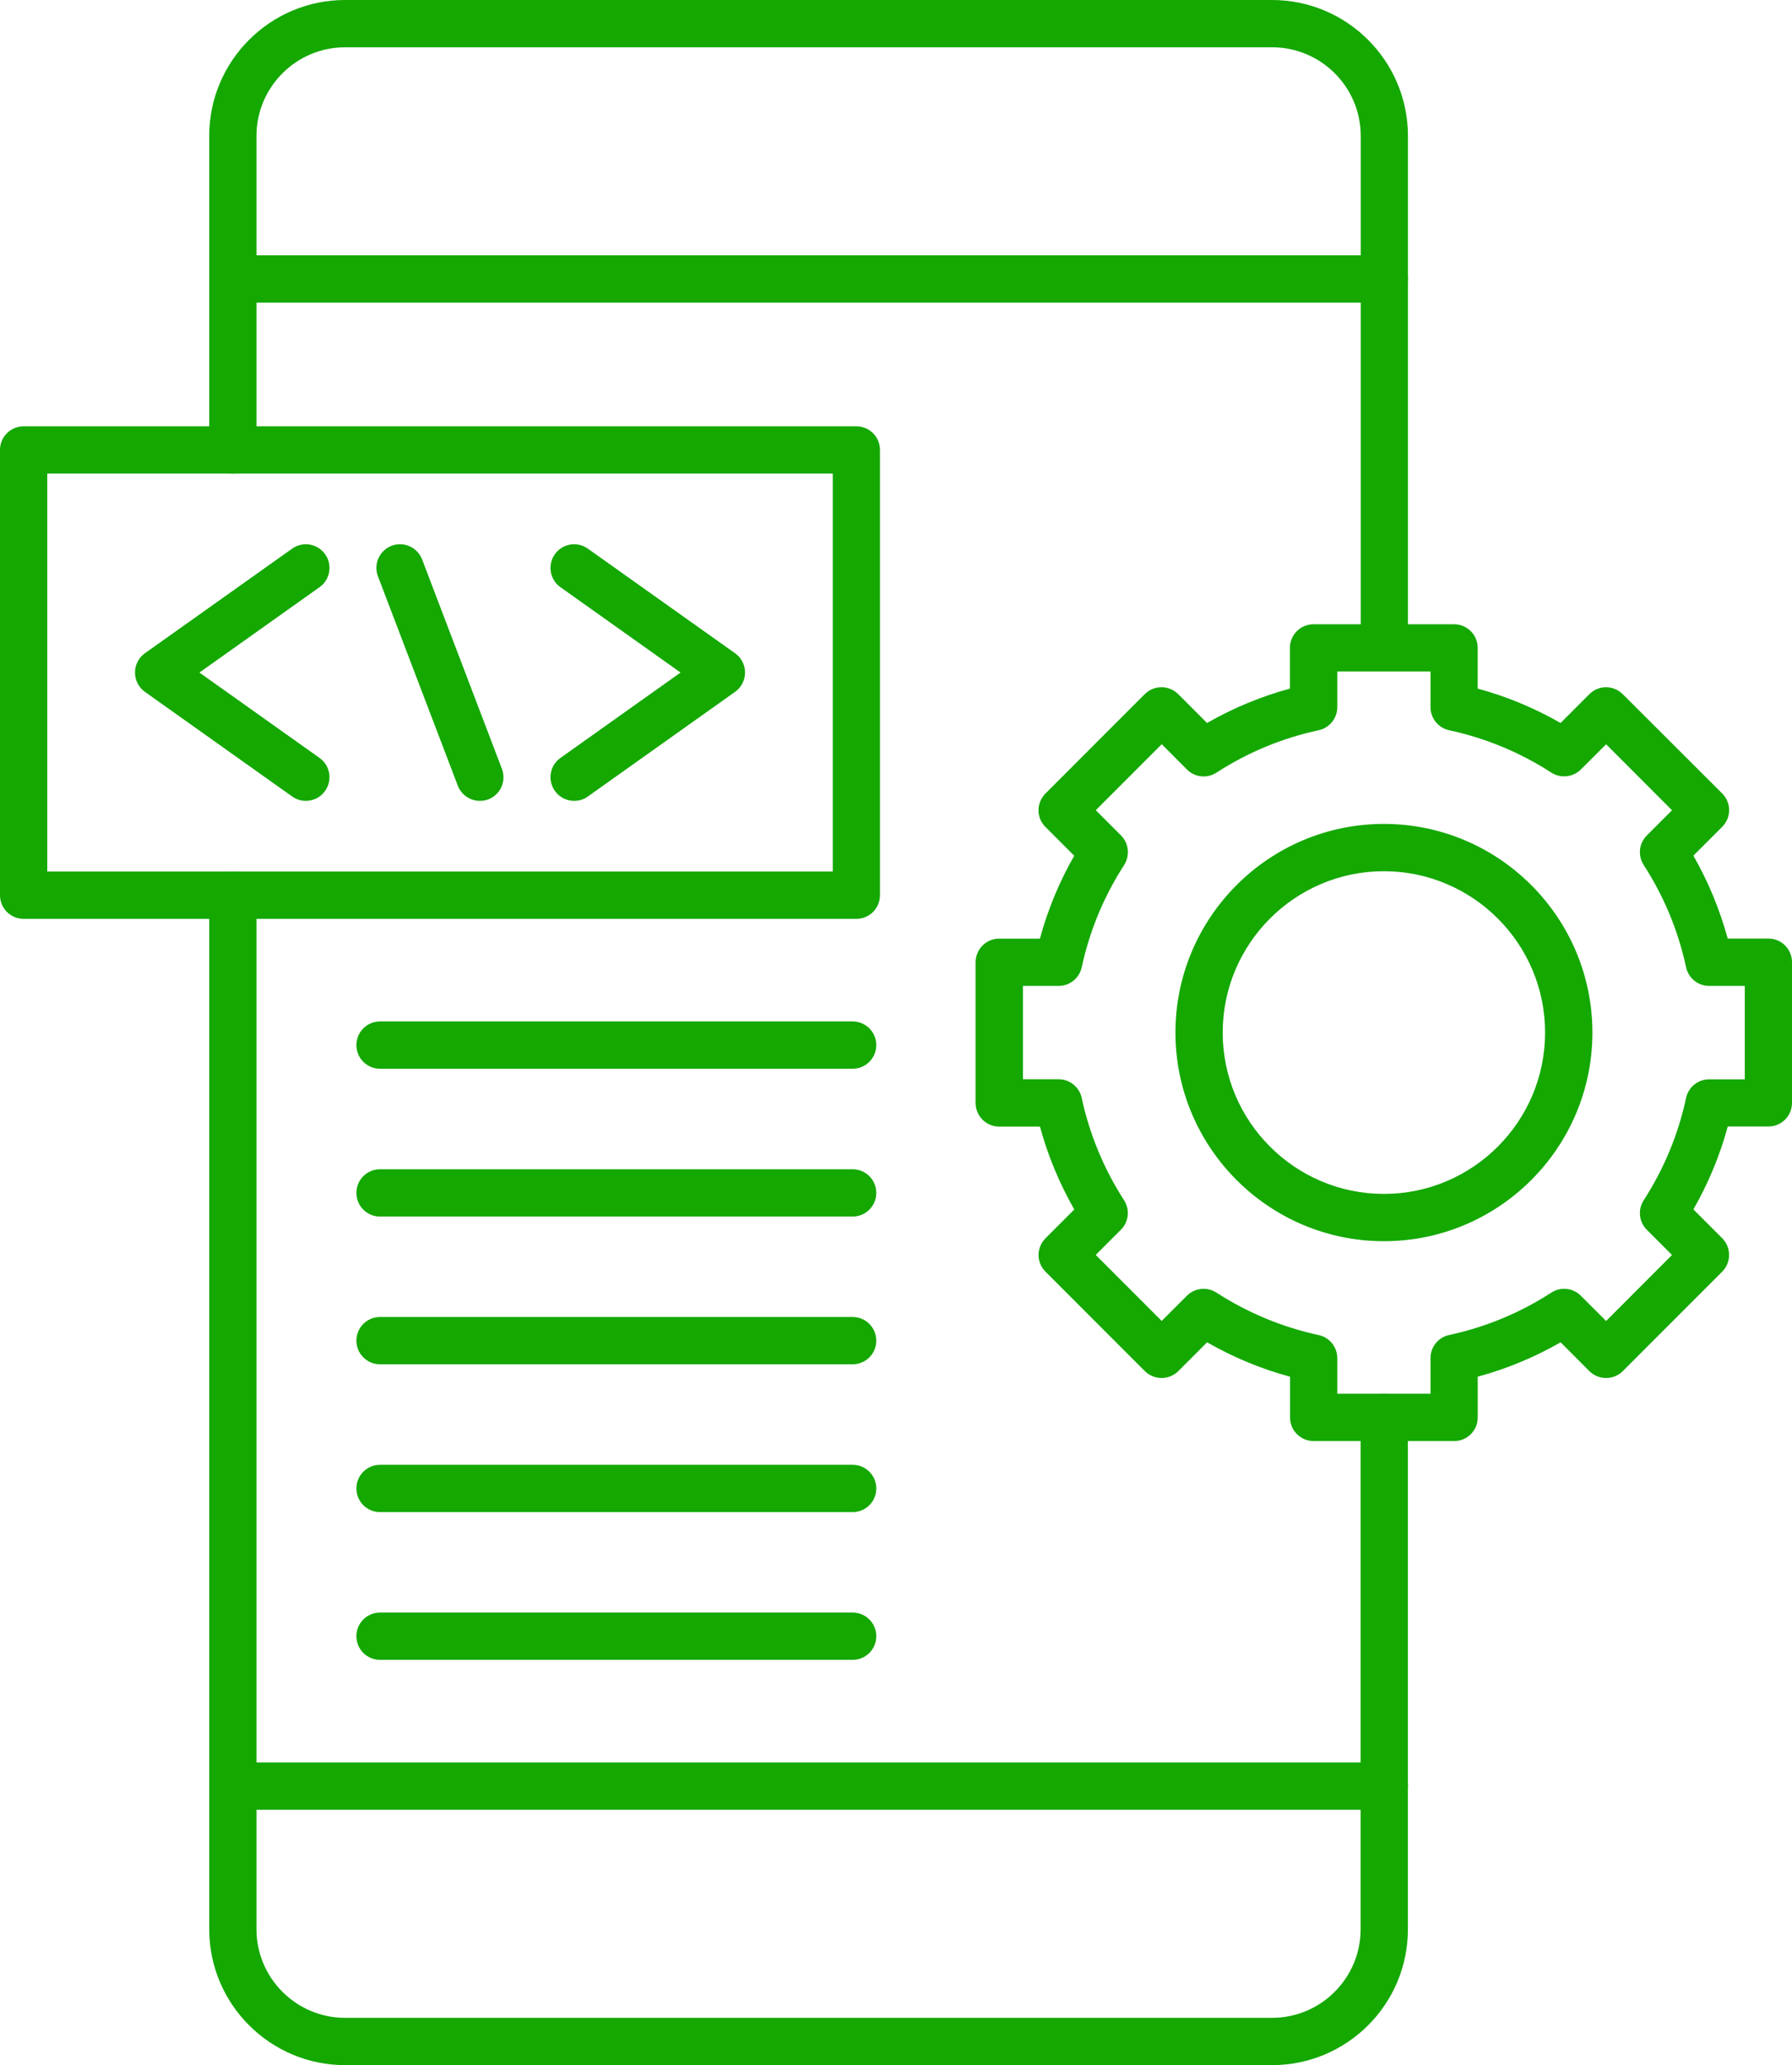
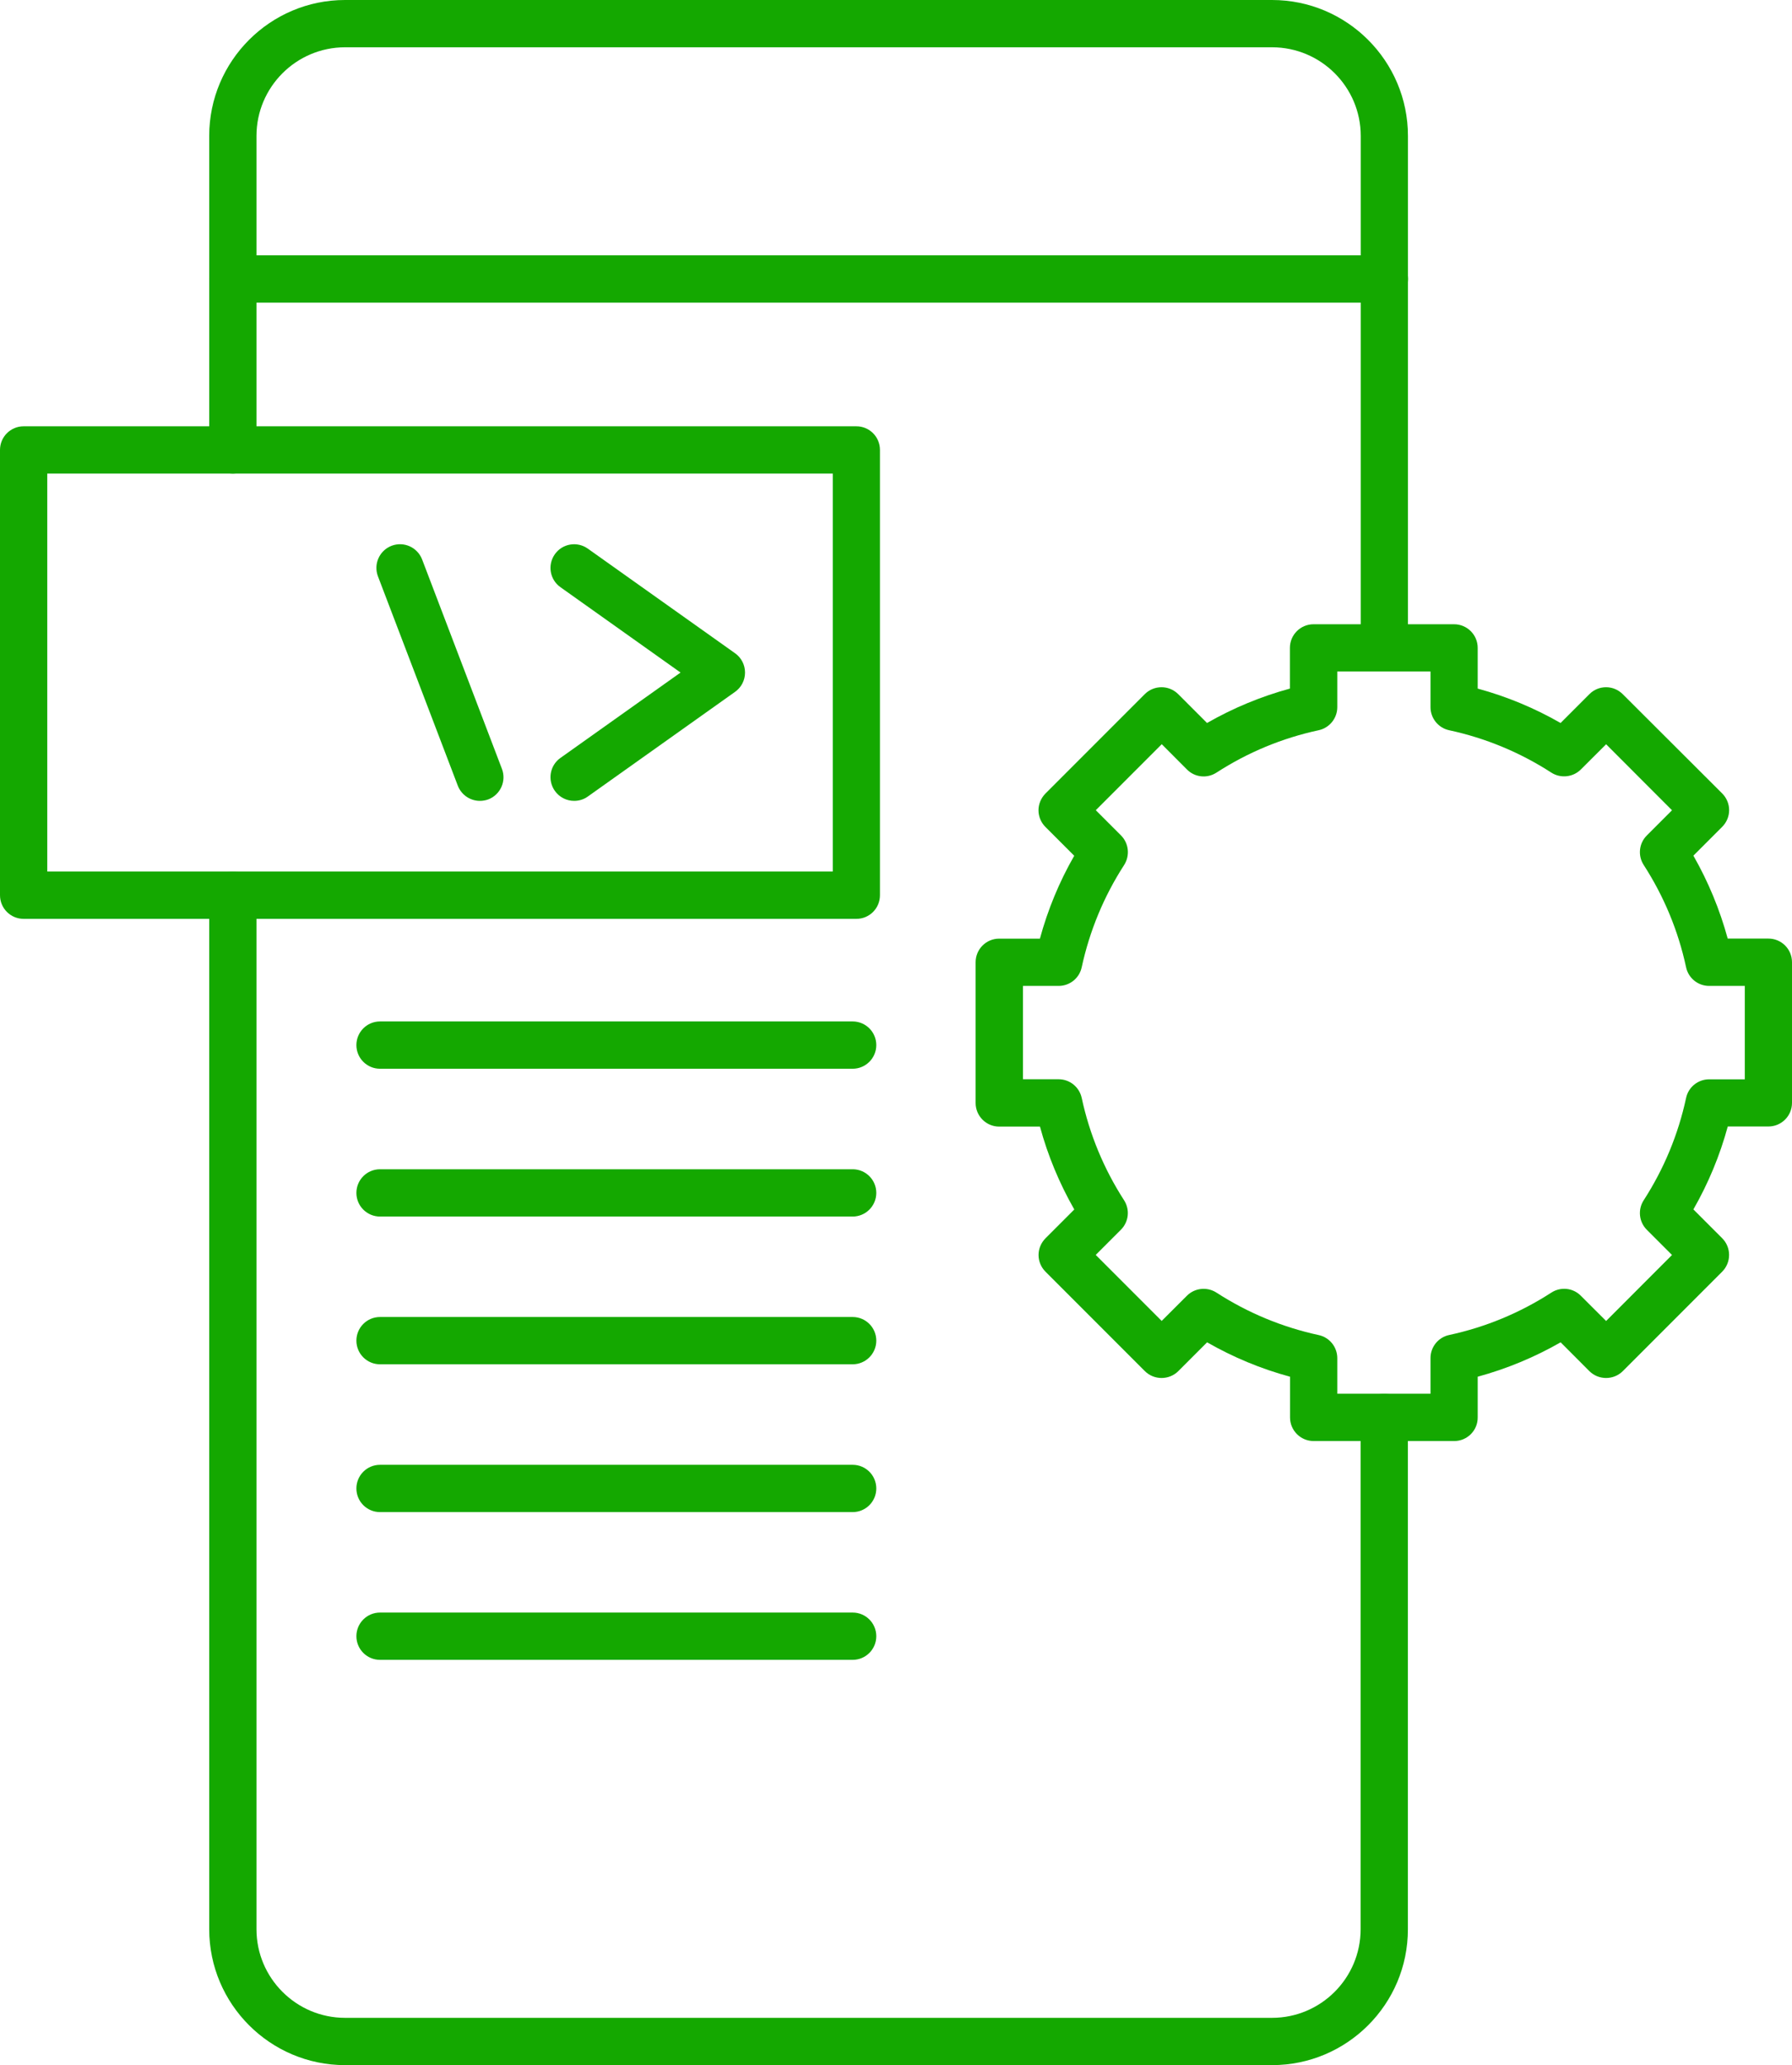
<svg xmlns="http://www.w3.org/2000/svg" id="Layer_2" data-name="Layer 2" viewBox="0 0 3018.4 3476.2">
  <defs>
    <style>      .cls-1 {        fill: #14a800;        fill-rule: evenodd;      }    </style>
  </defs>
  <g id="Layer_1-2" data-name="Layer 1">
    <path id="_469468136" data-name=" 469468136" class="cls-1" d="m2331.8,1130.1c-22,0-39.8-17.8-39.8-39.8V228.8c0-82.3-67-149.2-149.3-149.2H581.2c-82.2,0-149.2,66.9-149.2,149.2v528.6c0,22-17.8,39.8-39.8,39.8s-39.8-17.8-39.8-39.8V228.8C352.4,102.6,455.1,0,581.2,0h1561.4c126.2,0,228.9,102.6,228.9,228.8v861.5c.1,21.9-17.8,39.8-39.7,39.8h0Zm-189.1,2346.1H581.2c-126.1,0-228.8-102.6-228.8-228.8v-1740.5c0-22,17.8-39.8,39.8-39.8s39.8,17.8,39.8,39.8v1740.5c0,82.3,67,149.2,149.2,149.2h1561.4c82.3,0,149.2-66.9,149.2-149.2v-861.5c0-22,17.8-39.8,39.8-39.8s39.8,17.8,39.8,39.8v861.5c.2,126.2-102.5,228.8-228.7,228.8h0Z" />
    <path id="_469468208" data-name=" 469468208" class="cls-1" d="m2331.8,509.4H392.3c-22,0-39.8-17.8-39.8-39.8s17.8-39.8,39.8-39.8h1939.5c22,0,39.8,17.8,39.8,39.8s-17.9,39.8-39.8,39.8h0Z" />
-     <path id="_469466984" data-name=" 469466984" class="cls-1" d="m2331.8,3046.3H392.3c-22,0-39.8-17.8-39.8-39.8s17.8-39.8,39.8-39.8h1939.5c22,0,39.8,17.8,39.8,39.8s-17.9,39.8-39.8,39.8h0Z" />
    <path id="_469466720" data-name=" 469466720" class="cls-1" d="m2252.5,2346.1h157v-60c0-18.8,13.1-35,31.4-38.9,61.4-13.2,119.3-37.2,172.2-71.4,15.8-10.2,36.5-8,49.7,5.4l42.5,42.4,111-111.1-42.4-42.4c-13.3-13.2-15.5-34-5.3-49.7,34.2-53,58.2-110.9,71.4-172.2,3.9-18.4,20.2-31.4,38.9-31.4h60v-157.2h-60c-18.8,0-35-13.1-38.9-31.4-13.2-61.4-37.3-119.4-71.4-172.2-10.2-15.8-8-36.5,5.3-49.7l42.4-42.4-111-111.1-42.5,42.4c-13.2,13.2-34,15.4-49.7,5.4-52.9-34.2-110.9-58.2-172.2-71.4-18.3-3.9-31.4-20.2-31.4-38.9v-60h-157v60c0,18.8-13.2,35-31.4,38.9-61.4,13.2-119.3,37.2-172.2,71.4-15.8,10.2-36.5,8-49.7-5.4l-42.4-42.5-111.1,111.1,42.4,42.4c13.3,13.2,15.4,34,5.4,49.8-34.2,52.9-58.2,110.9-71.5,172.2-3.9,18.4-20.2,31.4-38.9,31.4h-60v157.1h60c18.8,0,34.9,13.1,38.9,31.4,13.2,61.4,37.2,119.3,71.3,172.2,10.2,15.8,8,36.5-5.3,49.7l-42.4,42.4,111.1,111.1,42.5-42.4c13.2-13.2,33.9-15.4,49.7-5.3,52.9,34.2,110.9,58.2,172.2,71.5,18.3,3.9,31.4,20.1,31.4,38.9v59.9h0Zm196.9,79.6h-236.7c-22,0-39.8-17.8-39.8-39.8v-68.5c-48.9-13.2-95.7-32.7-139.7-57.9l-48.5,48.5c-15.5,15.4-40.8,15.4-56.3,0l-167.4-167.4c-7.5-7.5-11.7-17.6-11.7-28.1s4.3-20.6,11.7-28.1l48.5-48.5c-25.1-44-44.6-90.7-57.8-139.5h-68.6c-22,0-39.8-17.8-39.8-39.8v-236.8c0-22,17.7-39.8,39.7-39.8h68.6c13.3-48.9,32.6-95.6,57.8-139.5l-48.5-48.5c-7.5-7.5-11.7-17.6-11.7-28.1s4.3-20.6,11.7-28.1l167.4-167.4c7.5-7.5,17.6-11.6,28.2-11.6h0c10.5,0,20.6,4.2,28.1,11.7l48.5,48.5c44-25.2,90.8-44.6,139.6-57.9v-68.5c0-22,17.8-39.8,39.8-39.8h236.7c22,0,39.8,17.8,39.8,39.8v68.5c48.9,13.3,95.6,32.7,139.6,57.9l48.5-48.5c7.5-7.6,17.6-11.7,28.1-11.7s20.6,4.2,28.1,11.7l167.5,167.1c7.5,7.5,11.7,17.6,11.7,28.1s-4.2,20.6-11.7,28.1l-48.5,48.5c25.1,44,44.5,90.8,57.8,139.6h68.5c22.1,0,39.8,17.8,39.8,39.8v236.7c0,22-17.7,39.8-39.8,39.8h-68.4c-13.3,48.9-32.7,95.6-57.9,139.6l48.5,48.5c15.5,15.5,15.5,40.7,0,56.3l-167.4,167.4c-15.5,15.4-40.8,15.4-56.3,0l-48.4-48.5c-44,25.2-90.9,44.6-139.7,57.9v68.5c.2,22-17.7,39.8-39.6,39.8h0Z" />
-     <path id="_469467368" data-name=" 469467368" class="cls-1" d="m2331,1466.5c-149.6,0-271.5,121.8-271.5,271.6s121.8,271.6,271.5,271.6,271.5-121.8,271.5-271.6c.1-149.7-121.8-271.5-271.5-271.6h0Zm0,622.8c-193.6,0-351.1-157.5-351.1-351.2s157.5-351.2,351.1-351.2,351.2,157.5,351.2,351.2-157.5,351.2-351.2,351.2h0Z" />
    <path id="_469467152" data-name=" 469467152" class="cls-1" d="m808.3,1348.1c-16,0-31.1-9.8-37.2-25.6l-134.5-352.4c-7.8-20.6,2.5-43.5,23-51.4,20.6-7.8,43.5,2.5,51.4,23l134.4,352.4c7.9,20.6-2.4,43.6-22.9,51.5-4.6,1.7-9.5,2.5-14.2,2.5h0Z" />
-     <path id="_469466792" data-name=" 469466792" class="cls-1" d="m515.1,1348.1c-8,0-16-2.4-23-7.4l-248-176.1c-10.5-7.5-16.7-19.5-16.7-32.5s6.2-25,16.7-32.5l248-176.1c17.9-12.7,42.7-8.6,55.5,9.4,12.8,17.9,8.6,42.8-9.4,55.5l-202.3,143.7,202.3,143.7c18,12.7,22.1,37.6,9.4,55.5-7.7,11-20,16.8-32.5,16.8h0Z" />
    <path id="_469467056" data-name=" 469467056" class="cls-1" d="m967.1,1348.1c-12.4,0-24.7-5.8-32.5-16.8-12.7-17.9-8.6-42.8,9.4-55.5l202.3-143.7-202.3-143.7c-18-12.7-22.1-37.6-9.4-55.5,12.7-18,37.6-22.1,55.5-9.4l248,176.1c10.6,7.5,16.8,19.5,16.8,32.5s-6.2,25-16.8,32.5l-247.9,176.1c-7,5.1-15.1,7.4-23.1,7.4h0Z" />
    <path id="_469467032" data-name=" 469467032" class="cls-1" d="m79.6,1467h1323.1v-669.8H79.6v669.8Zm1362.9,79.7H39.8c-22,0-39.8-17.8-39.8-39.8v-749.5c0-22,17.8-39.8,39.8-39.8h1402.7c22,0,39.7,17.8,39.7,39.8v749.4c0,22.1-17.7,39.9-39.7,39.9h0Z" />
    <path id="_469466936" data-name=" 469466936" class="cls-1" d="m1436.2,1799h-796.1c-22,0-39.8-17.8-39.8-39.8s17.8-39.8,39.8-39.8h796.1c22,0,39.8,17.8,39.8,39.8,0,21.9-17.8,39.8-39.8,39.8h0Z" />
    <path id="_469467248" data-name=" 469467248" class="cls-1" d="m1436.2,2047.8h-796.1c-22,0-39.8-17.8-39.8-39.8s17.8-39.8,39.8-39.8h796.1c22,0,39.8,17.8,39.8,39.8,0,21.9-17.8,39.8-39.8,39.8h0Z" />
    <path id="_469467008" data-name=" 469467008" class="cls-1" d="m1436.2,2296.5h-796.1c-22,0-39.8-17.8-39.8-39.8s17.8-39.8,39.8-39.8h796.1c22,0,39.8,17.8,39.8,39.8,0,21.9-17.8,39.8-39.8,39.8Z" />
    <path id="_469466912" data-name=" 469466912" class="cls-1" d="m1436.2,2545.3h-796.1c-22,0-39.8-17.8-39.8-39.8s17.8-39.8,39.8-39.8h796.1c22,0,39.8,17.8,39.8,39.8s-17.8,39.8-39.8,39.8Z" />
    <path id="_469465952" data-name=" 469465952" class="cls-1" d="m1436.2,2794h-796.1c-22,0-39.8-17.8-39.8-39.8s17.8-39.8,39.8-39.8h796.1c22,0,39.8,17.8,39.8,39.8,0,22-17.8,39.8-39.8,39.8Z" />
  </g>
</svg>